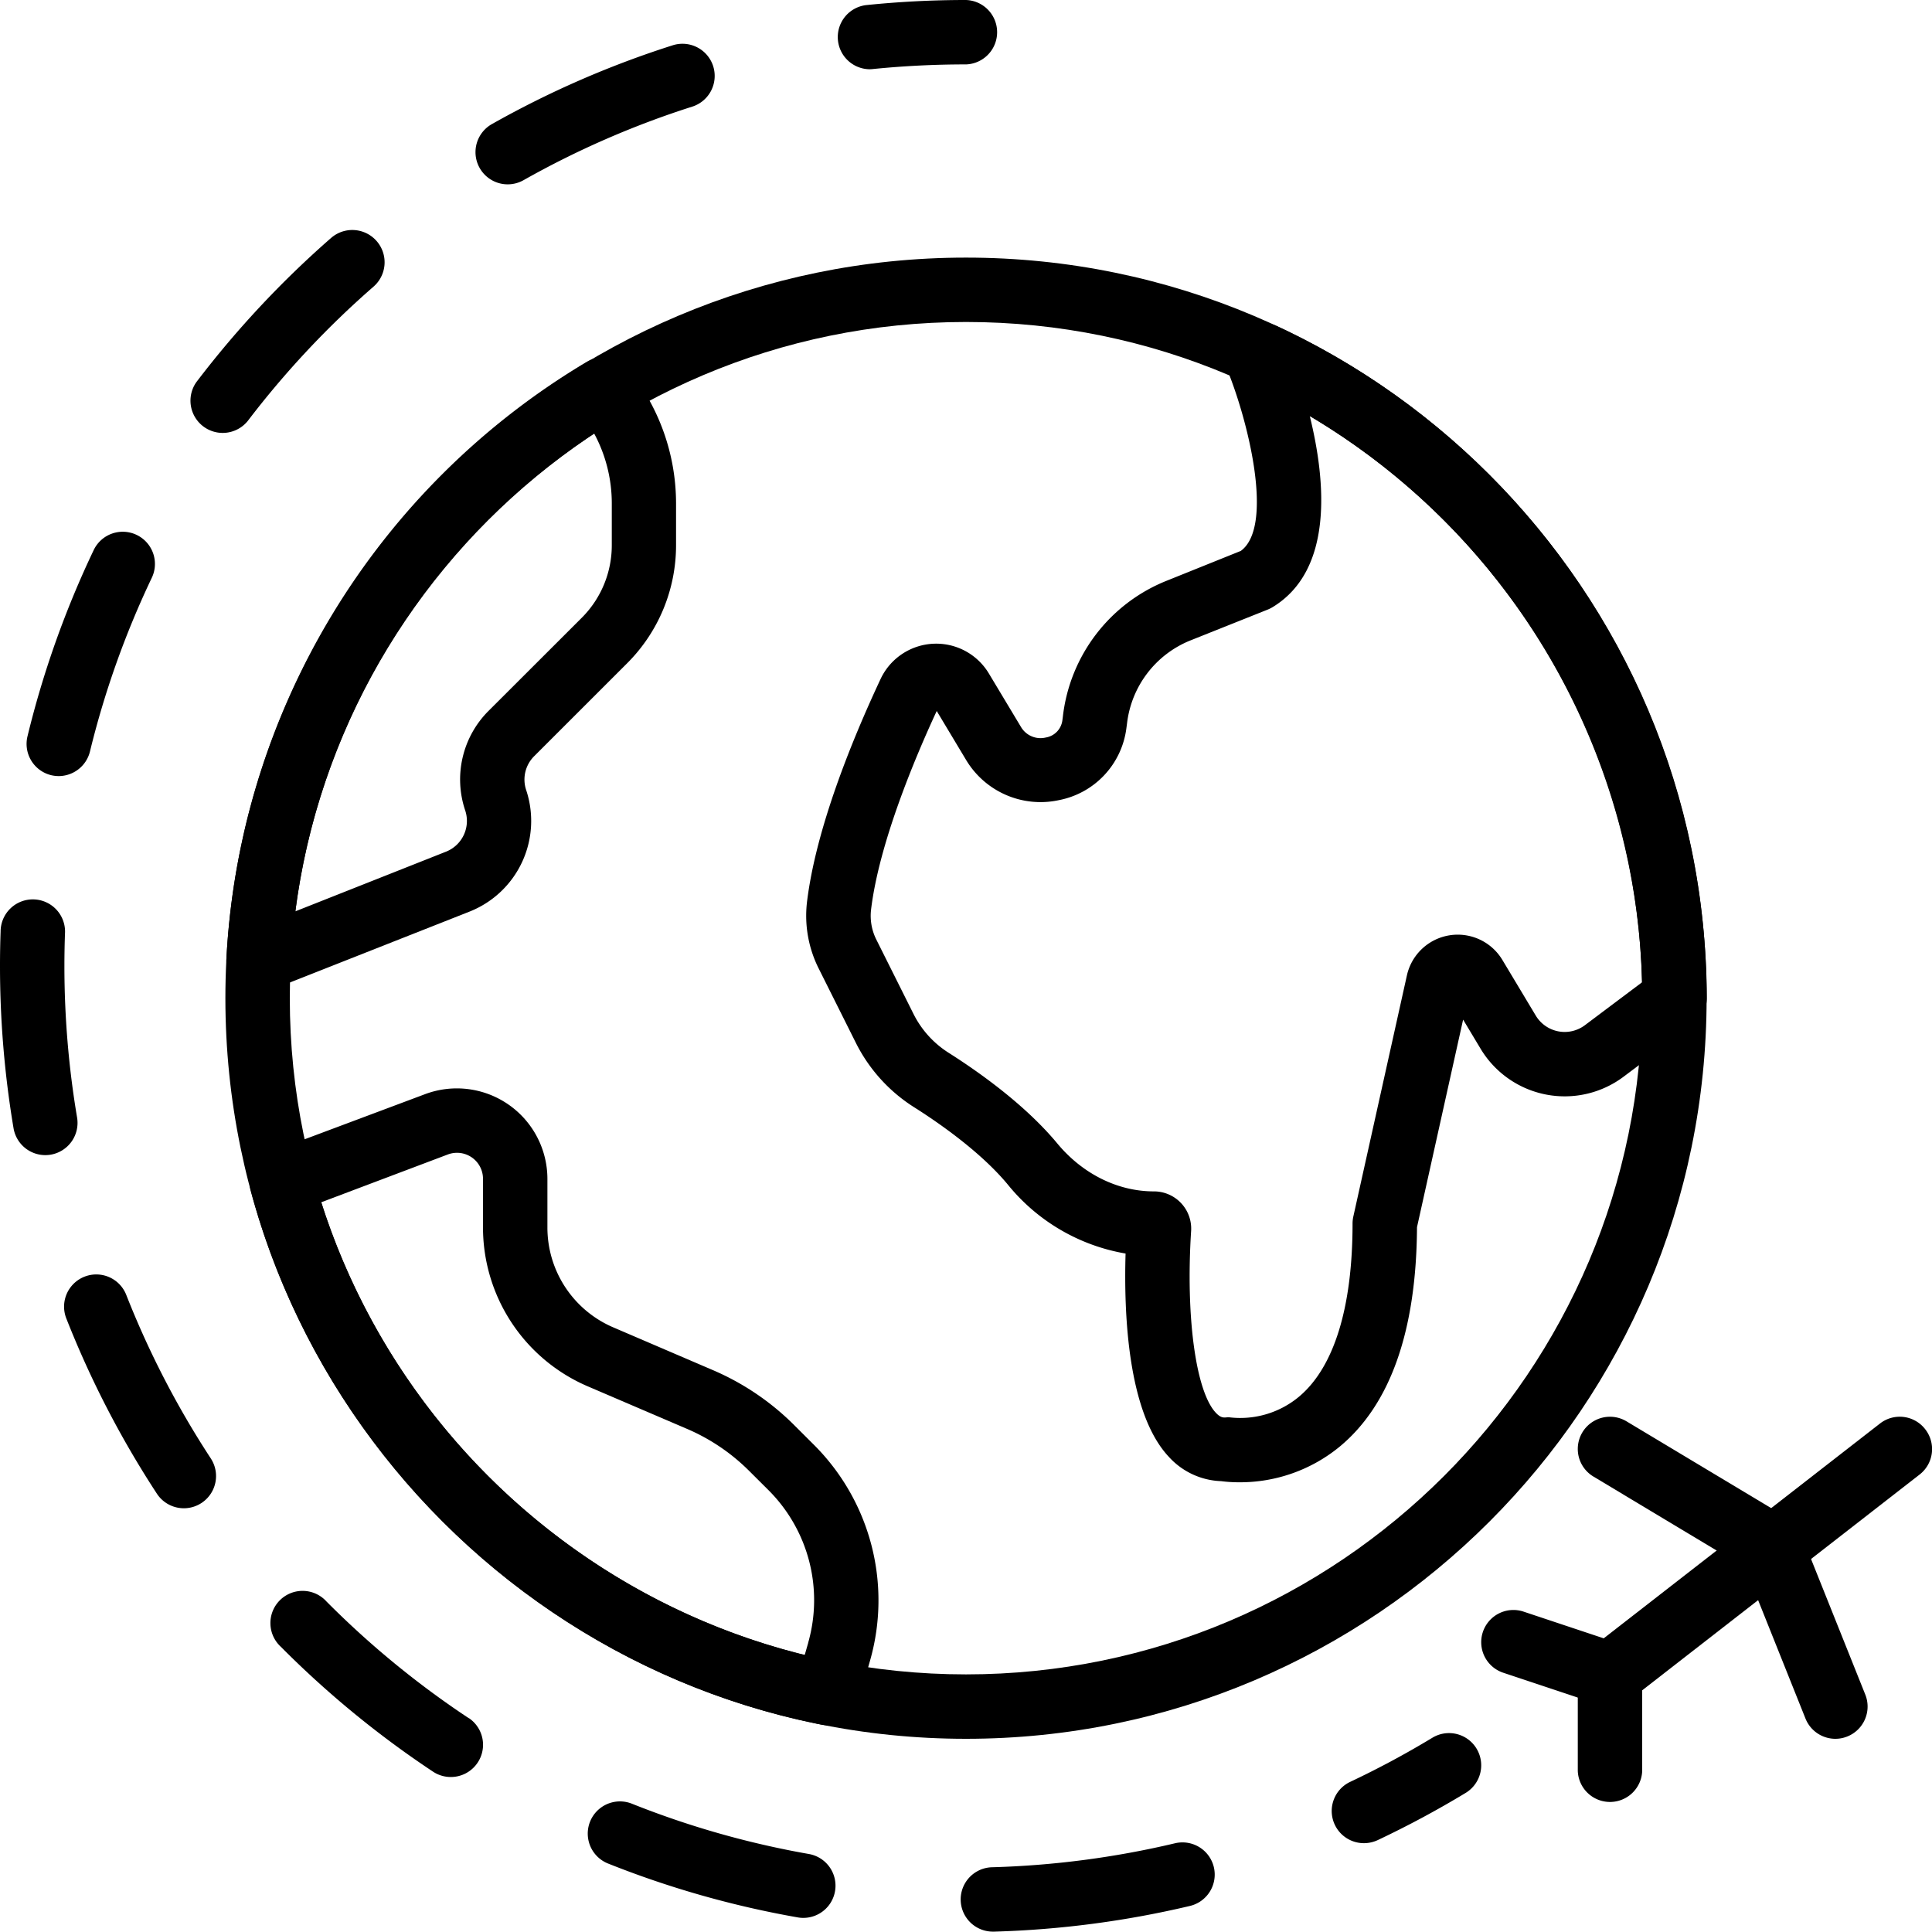
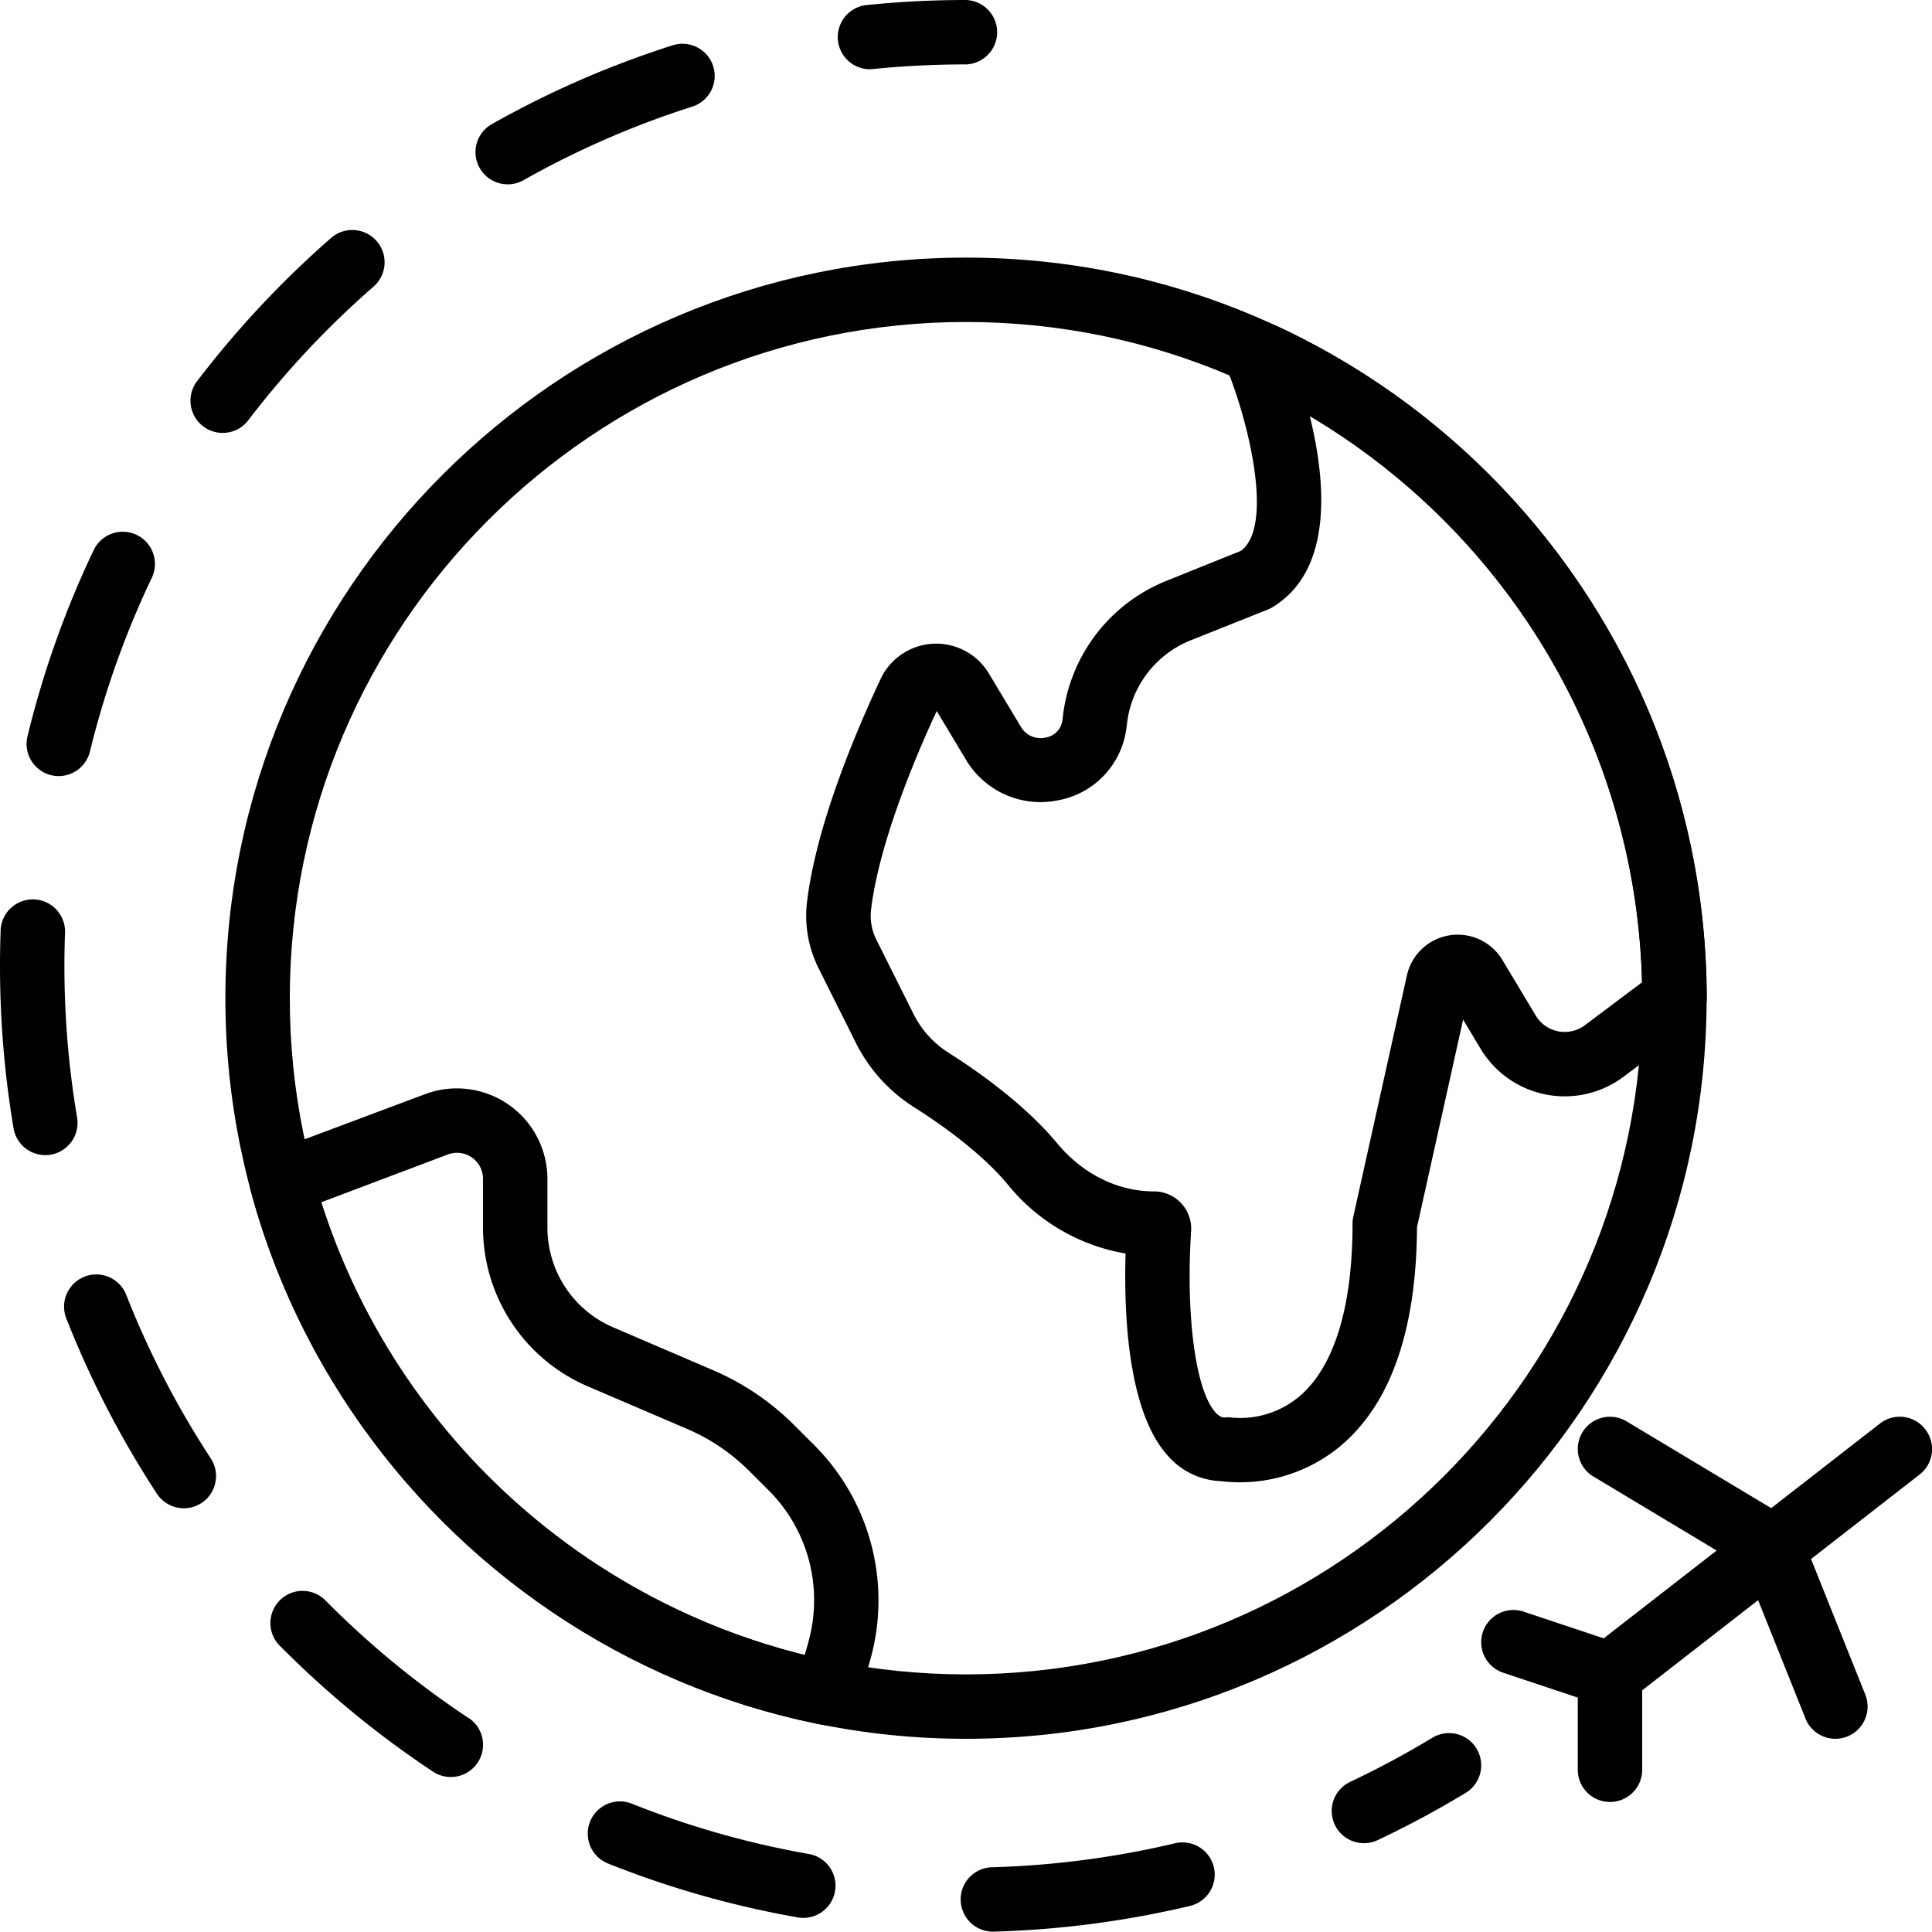
<svg xmlns="http://www.w3.org/2000/svg" id="Capa_1" data-name="Capa 1" viewBox="0 0 512 511.9">
  <title>world</title>
  <path d="M256,68.32c-108.22,0-196.27,88-196.27,196.26S147.78,460.85,256,460.85,452.27,372.8,452.27,264.58,364.22,68.32,256,68.32Zm0,375.46c-98.81,0-179.2-80.38-179.2-179.2S157.19,85.38,256,85.38s179.2,80.39,179.2,179.2S354.82,443.78,256,443.78Z" transform="translate(0 -0.05)" />
  <path d="M338.36,86.45a8.48,8.48,0,0,0-2.46-.72l-2-.26A8.44,8.44,0,0,0,326,88.73a8.59,8.59,0,0,0-1.1,8.49c5.87,14,12.85,42.33,3.92,48.83L309.06,154a44.18,44.18,0,0,0-27.39,35.95l-.13,1a5.29,5.29,0,0,1-4.41,4.55,6,6,0,0,1-6.56-2.8l-8.48-14.12A16.28,16.28,0,0,0,233.36,180c-7.62,16.27-17.18,39.75-19.51,59.2A31.18,31.18,0,0,0,217,256.79l9.84,19.68a42.91,42.91,0,0,0,15.49,17.06c6.12,3.87,17.48,11.67,24.72,20.41a51.32,51.32,0,0,0,31.24,18.31c-.48,16,.57,42.26,11.45,53.86a19.61,19.61,0,0,0,13.86,6.46,36.48,36.48,0,0,0,4.81.3A41.59,41.59,0,0,0,355,383.45c13.46-11.13,20.36-30.7,20.52-58.19l12.22-55,4.64,7.73a26,26,0,0,0,37.87,7.41l18.66-14a8.54,8.54,0,0,0,3.41-6.83A197,197,0,0,0,338.36,86.45ZM420,271.75a8.93,8.93,0,0,1-13-2.55l-8.85-14.75a13.8,13.8,0,0,0-25.31,4.11l-14.2,63.91a8.74,8.74,0,0,0-.2,1.85c0,22.16-4.88,38-14.11,45.8a24.31,24.31,0,0,1-18.4,5.55c-1.1-.2-1.94.68-3.73-1.23-5.32-5.67-8-25.48-6.54-48.18a9.87,9.87,0,0,0-9.88-10.48c-9.57,0-18.89-4.63-25.59-12.71-8.3-10-20.22-18.58-28.76-24a25.87,25.87,0,0,1-9.32-10.27l-9.84-19.68a14.07,14.07,0,0,1-1.43-8c2.09-17.46,11.53-40,17.4-52.65l7.74,12.9a23,23,0,0,0,24.62,10.73,22.28,22.28,0,0,0,17.89-18.95l.18-1.35A27.09,27.09,0,0,1,315.4,169.8L336,161.58a9.15,9.15,0,0,0,1.25-.63c16.21-9.84,14.11-33.41,9.85-50.67a180,180,0,0,1,88.07,150.08Z" transform="translate(0 -0.05)" />
  <path d="M215.76,383l-5.17-5.16a68.72,68.72,0,0,0-21.75-14.73l-26.31-11.29a28.77,28.77,0,0,1-17.46-26.48V312.45A24,24,0,0,0,112.68,290l-41,15.36a8.53,8.53,0,0,0-5.25,10.21C85.67,387.11,145,442.65,217.57,457.07a8.84,8.84,0,0,0,1.68.16,8.56,8.56,0,0,0,8.21-6.19l3.12-10.94A58.22,58.22,0,0,0,215.76,383Zm-1.59,52.46-.92,3.21a180.38,180.38,0,0,1-128.13-120L118.67,306a6.89,6.89,0,0,1,9.33,6.45v12.84a45.82,45.82,0,0,0,27.8,42.17l26.32,11.28a52.51,52.51,0,0,1,16.41,11.11L203.7,395A41.18,41.18,0,0,1,214.17,435.41Z" transform="translate(0 -0.05)" />
-   <path d="M166.54,97.92a8.53,8.53,0,0,0-11-2A196,196,0,0,0,60,254.06a8.54,8.54,0,0,0,8.52,9,8.64,8.64,0,0,0,3.09-.58l52.93-20.89a25.84,25.84,0,0,0,14.91-32.14,8.74,8.74,0,0,1,2.11-9l24.6-24.59a44.16,44.16,0,0,0,13-31.43v-11.1A56.45,56.45,0,0,0,166.54,97.92Zm-4.41,46.53a27.16,27.16,0,0,1-8,19.36L129.51,188.4a25.69,25.69,0,0,0-6.23,26.42,8.76,8.76,0,0,1-5,10.9L78.28,241.56a178.87,178.87,0,0,1,79.17-126.64,39,39,0,0,1,4.68,18.43v11.1Z" transform="translate(0 -0.05)" />
  <path d="M256,.05A259,259,0,0,0,229.55,1.4a8.53,8.53,0,0,0,.86,17,8.65,8.65,0,0,0,.88-.05A244.82,244.82,0,0,1,256,17.12,8.54,8.54,0,0,0,256,.05Z" transform="translate(0 -0.05)" />
  <path d="M20.43,296.21a241.41,241.41,0,0,1-3.36-40.16q0-4.28.15-8.53a8.54,8.54,0,1,0-17.06-.59C.05,250,0,253,0,256.05a259.52,259.52,0,0,0,3.59,43A8.55,8.55,0,0,0,12,306.17a8.84,8.84,0,0,0,1.44-.12A8.55,8.55,0,0,0,20.43,296.21Z" transform="translate(0 -0.05)" />
  <path d="M33.46,343.21a8.53,8.53,0,0,0-15.89,6.23,256.05,256.05,0,0,0,24,46.44,8.53,8.53,0,1,0,14.3-9.32A238.72,238.72,0,0,1,33.46,343.21Z" transform="translate(0 -0.05)" />
  <path d="M13.55,205.48a8.92,8.92,0,0,0,2,.24,8.56,8.56,0,0,0,8.29-6.51,238.1,238.1,0,0,1,16.37-46,8.53,8.53,0,1,0-15.4-7.34A254.2,254.2,0,0,0,7.29,195.16,8.53,8.53,0,0,0,13.55,205.48Z" transform="translate(0 -0.05)" />
  <path d="M99,76A8.53,8.53,0,0,0,87.73,63.12,259,259,0,0,0,52.05,101.3a8.54,8.54,0,0,0,13.59,10.33A240.75,240.75,0,0,1,99,76Z" transform="translate(0 -0.05)" />
  <path d="M214.37,491.38a237.26,237.26,0,0,1-46.91-13.33,8.53,8.53,0,1,0-6.33,15.85,254.6,254.6,0,0,0,50.27,14.28,8.33,8.33,0,0,0,1.49.13,8.53,8.53,0,0,0,1.48-16.93Z" transform="translate(0 -0.05)" />
  <path d="M321.68,494.86a8.55,8.55,0,0,0-10.27-6.33A239.33,239.33,0,0,1,263,494.89a8.53,8.53,0,0,0,.24,17.06h.26a256.65,256.65,0,0,0,51.82-6.8A8.54,8.54,0,0,0,321.68,494.86Z" transform="translate(0 -0.05)" />
  <path d="M189,17.59a8.54,8.54,0,0,0-10.72-5.54,254.6,254.6,0,0,0-47.93,20.89,8.53,8.53,0,0,0,8.39,14.86,237.91,237.91,0,0,1,44.71-19.49A8.54,8.54,0,0,0,189,17.59Z" transform="translate(0 -0.05)" />
  <path d="M124.25,455.4a240,240,0,0,1-37.73-30.94,8.53,8.53,0,1,0-12.1,12,258,258,0,0,0,40.4,33.14,8.54,8.54,0,0,0,9.43-14.24Z" transform="translate(0 -0.05)" />
  <path d="M391.3,463.45a8.52,8.52,0,0,0-11.72-2.87,240.5,240.5,0,0,1-21.76,11.68,8.53,8.53,0,0,0,3.64,16.25,8.67,8.67,0,0,0,3.65-.81,258.45,258.45,0,0,0,23.32-12.52A8.55,8.55,0,0,0,391.3,463.45Z" transform="translate(0 -0.05)" />
  <path d="M510.2,378.81a8.52,8.52,0,0,0-12-1.5L421.43,437a8.54,8.54,0,0,0-3.3,6.74v25.6a8.54,8.54,0,0,0,17.07,0V448l73.5-57.17A8.53,8.53,0,0,0,510.2,378.81Z" transform="translate(0 -0.05)" />
  <path d="M429.37,435.68l-25.6-8.53a8.53,8.53,0,0,0-5.4,16.19l25.6,8.53a8.53,8.53,0,0,0,5.4-16.19Z" transform="translate(0 -0.05)" />
  <path d="M494.32,449.13l-17.07-42.66a8.44,8.44,0,0,0-3.53-4.15l-42.67-25.6a8.53,8.53,0,1,0-8.78,14.63l40.2,24.13,16,40a8.54,8.54,0,0,0,7.93,5.37,8.44,8.44,0,0,0,3.17-.62A8.54,8.54,0,0,0,494.32,449.13Z" transform="translate(0 -0.05)" />
</svg>